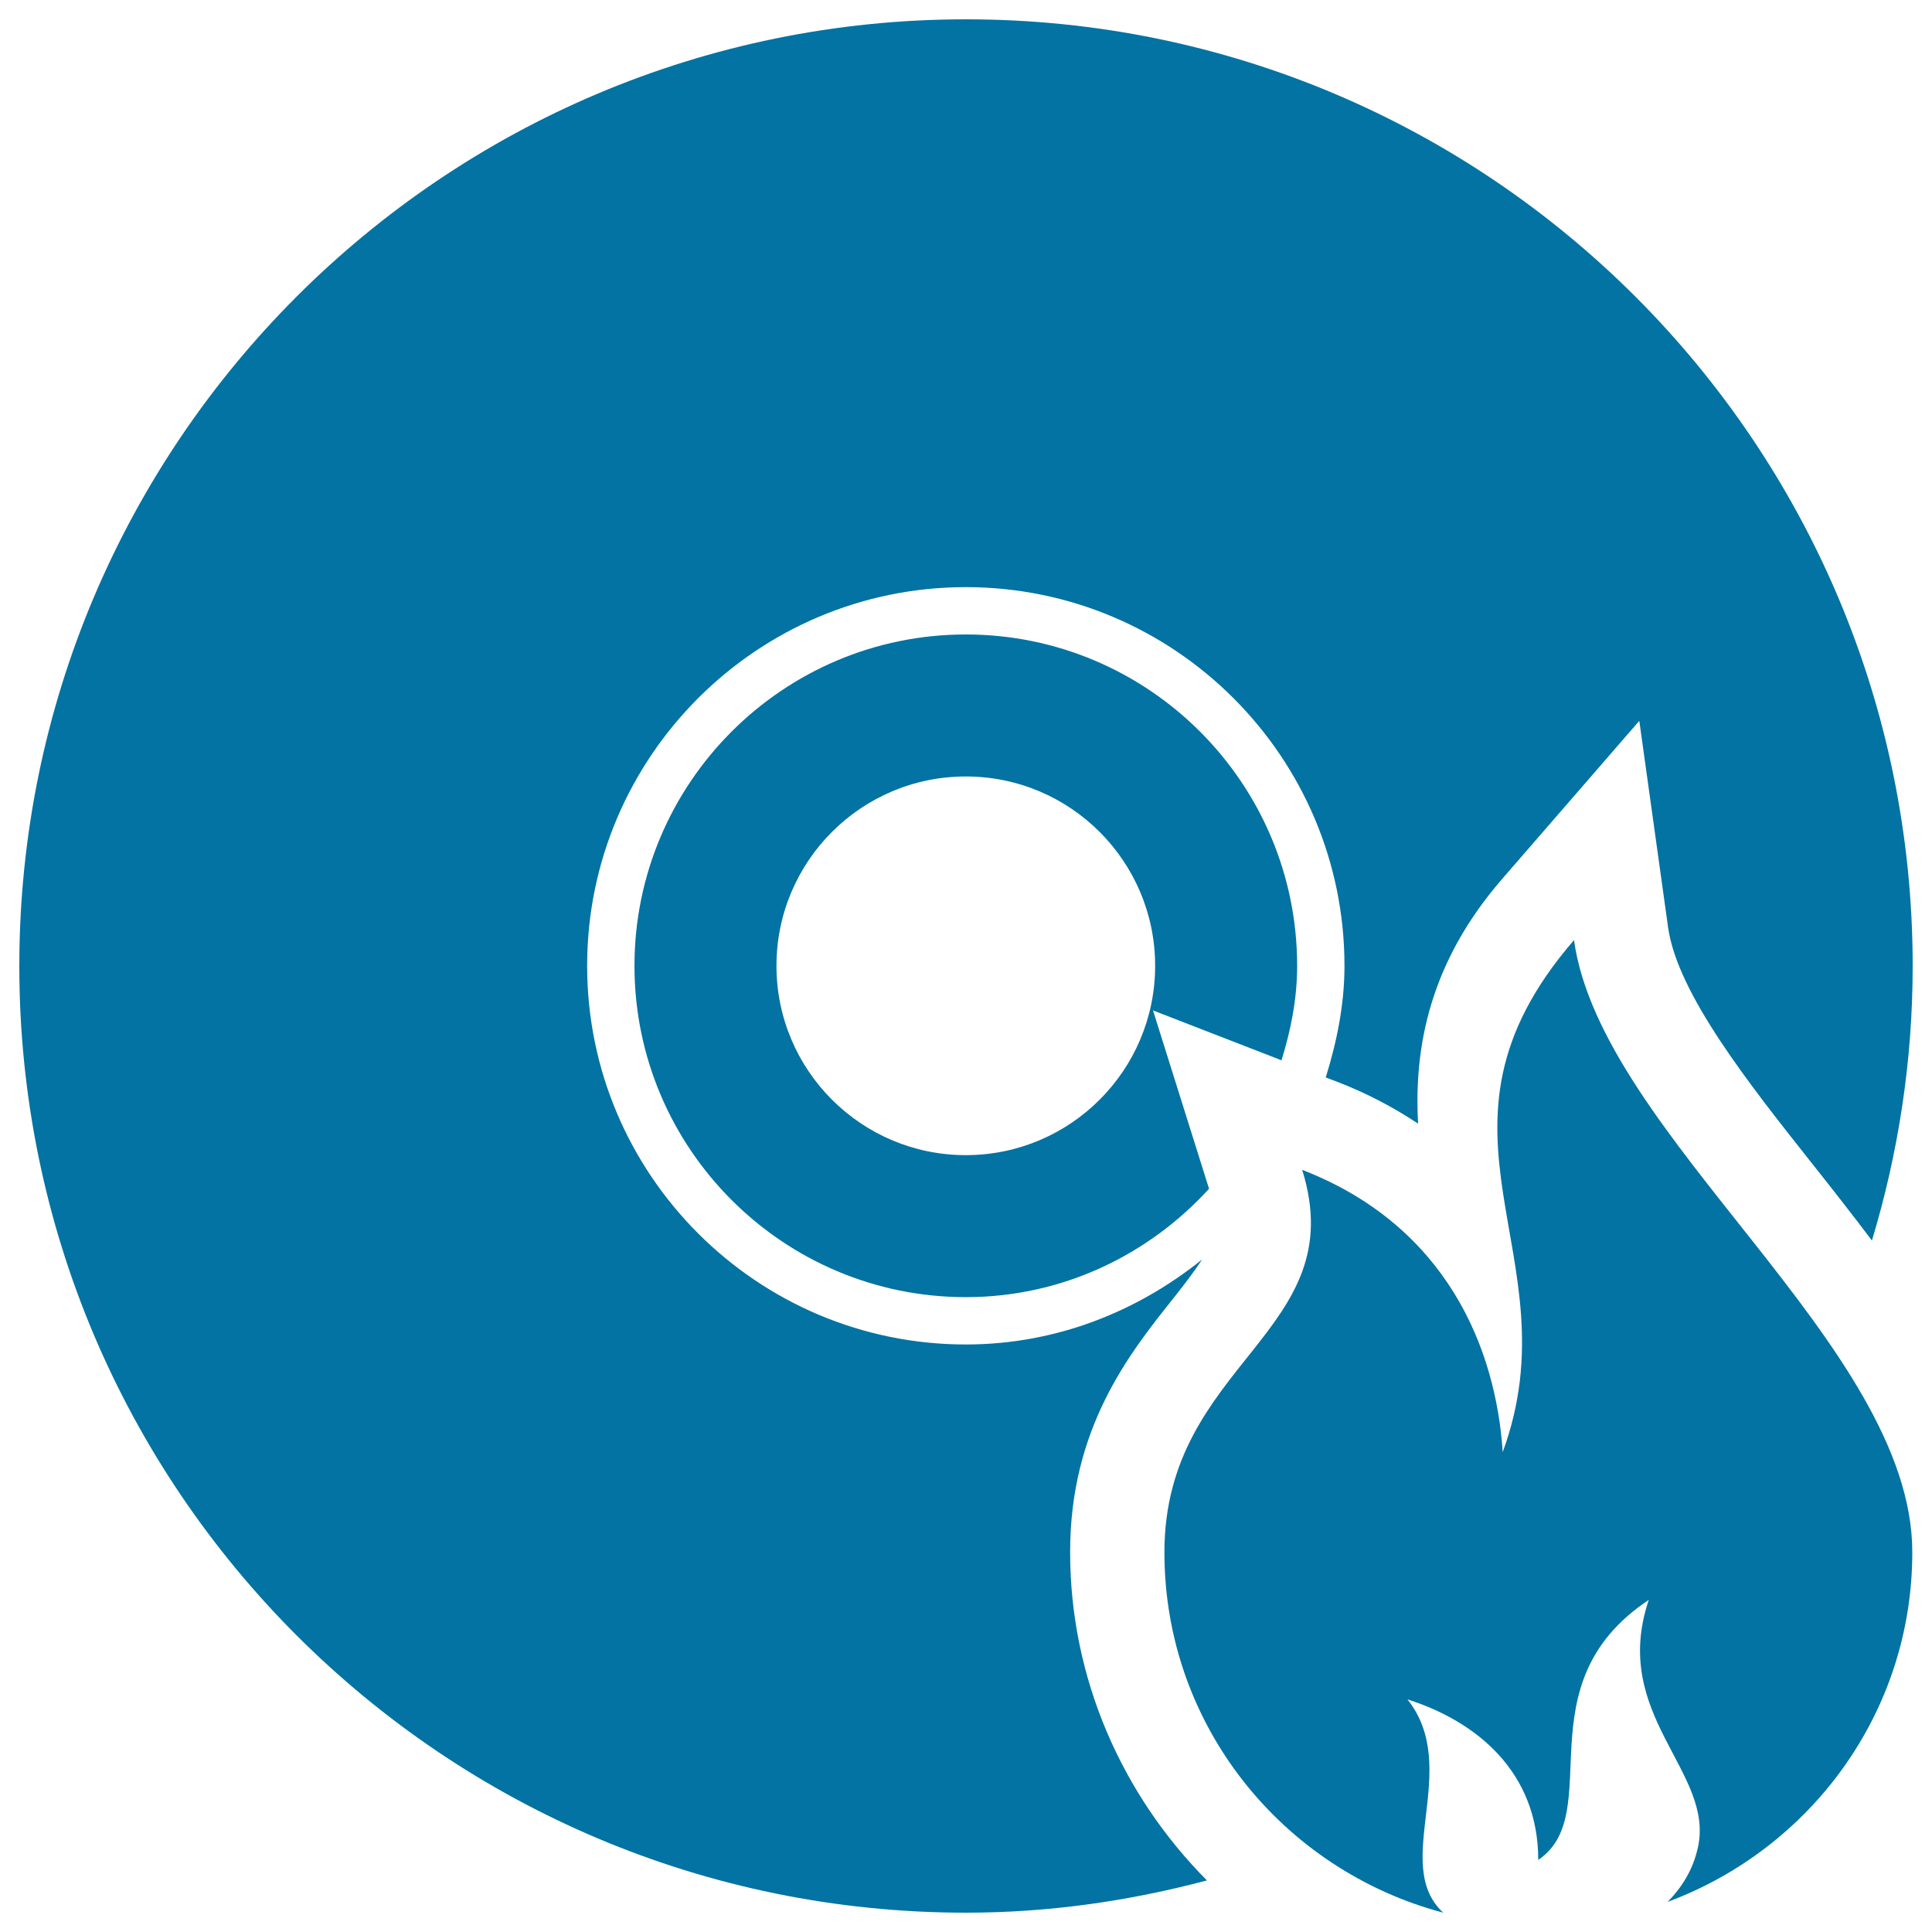
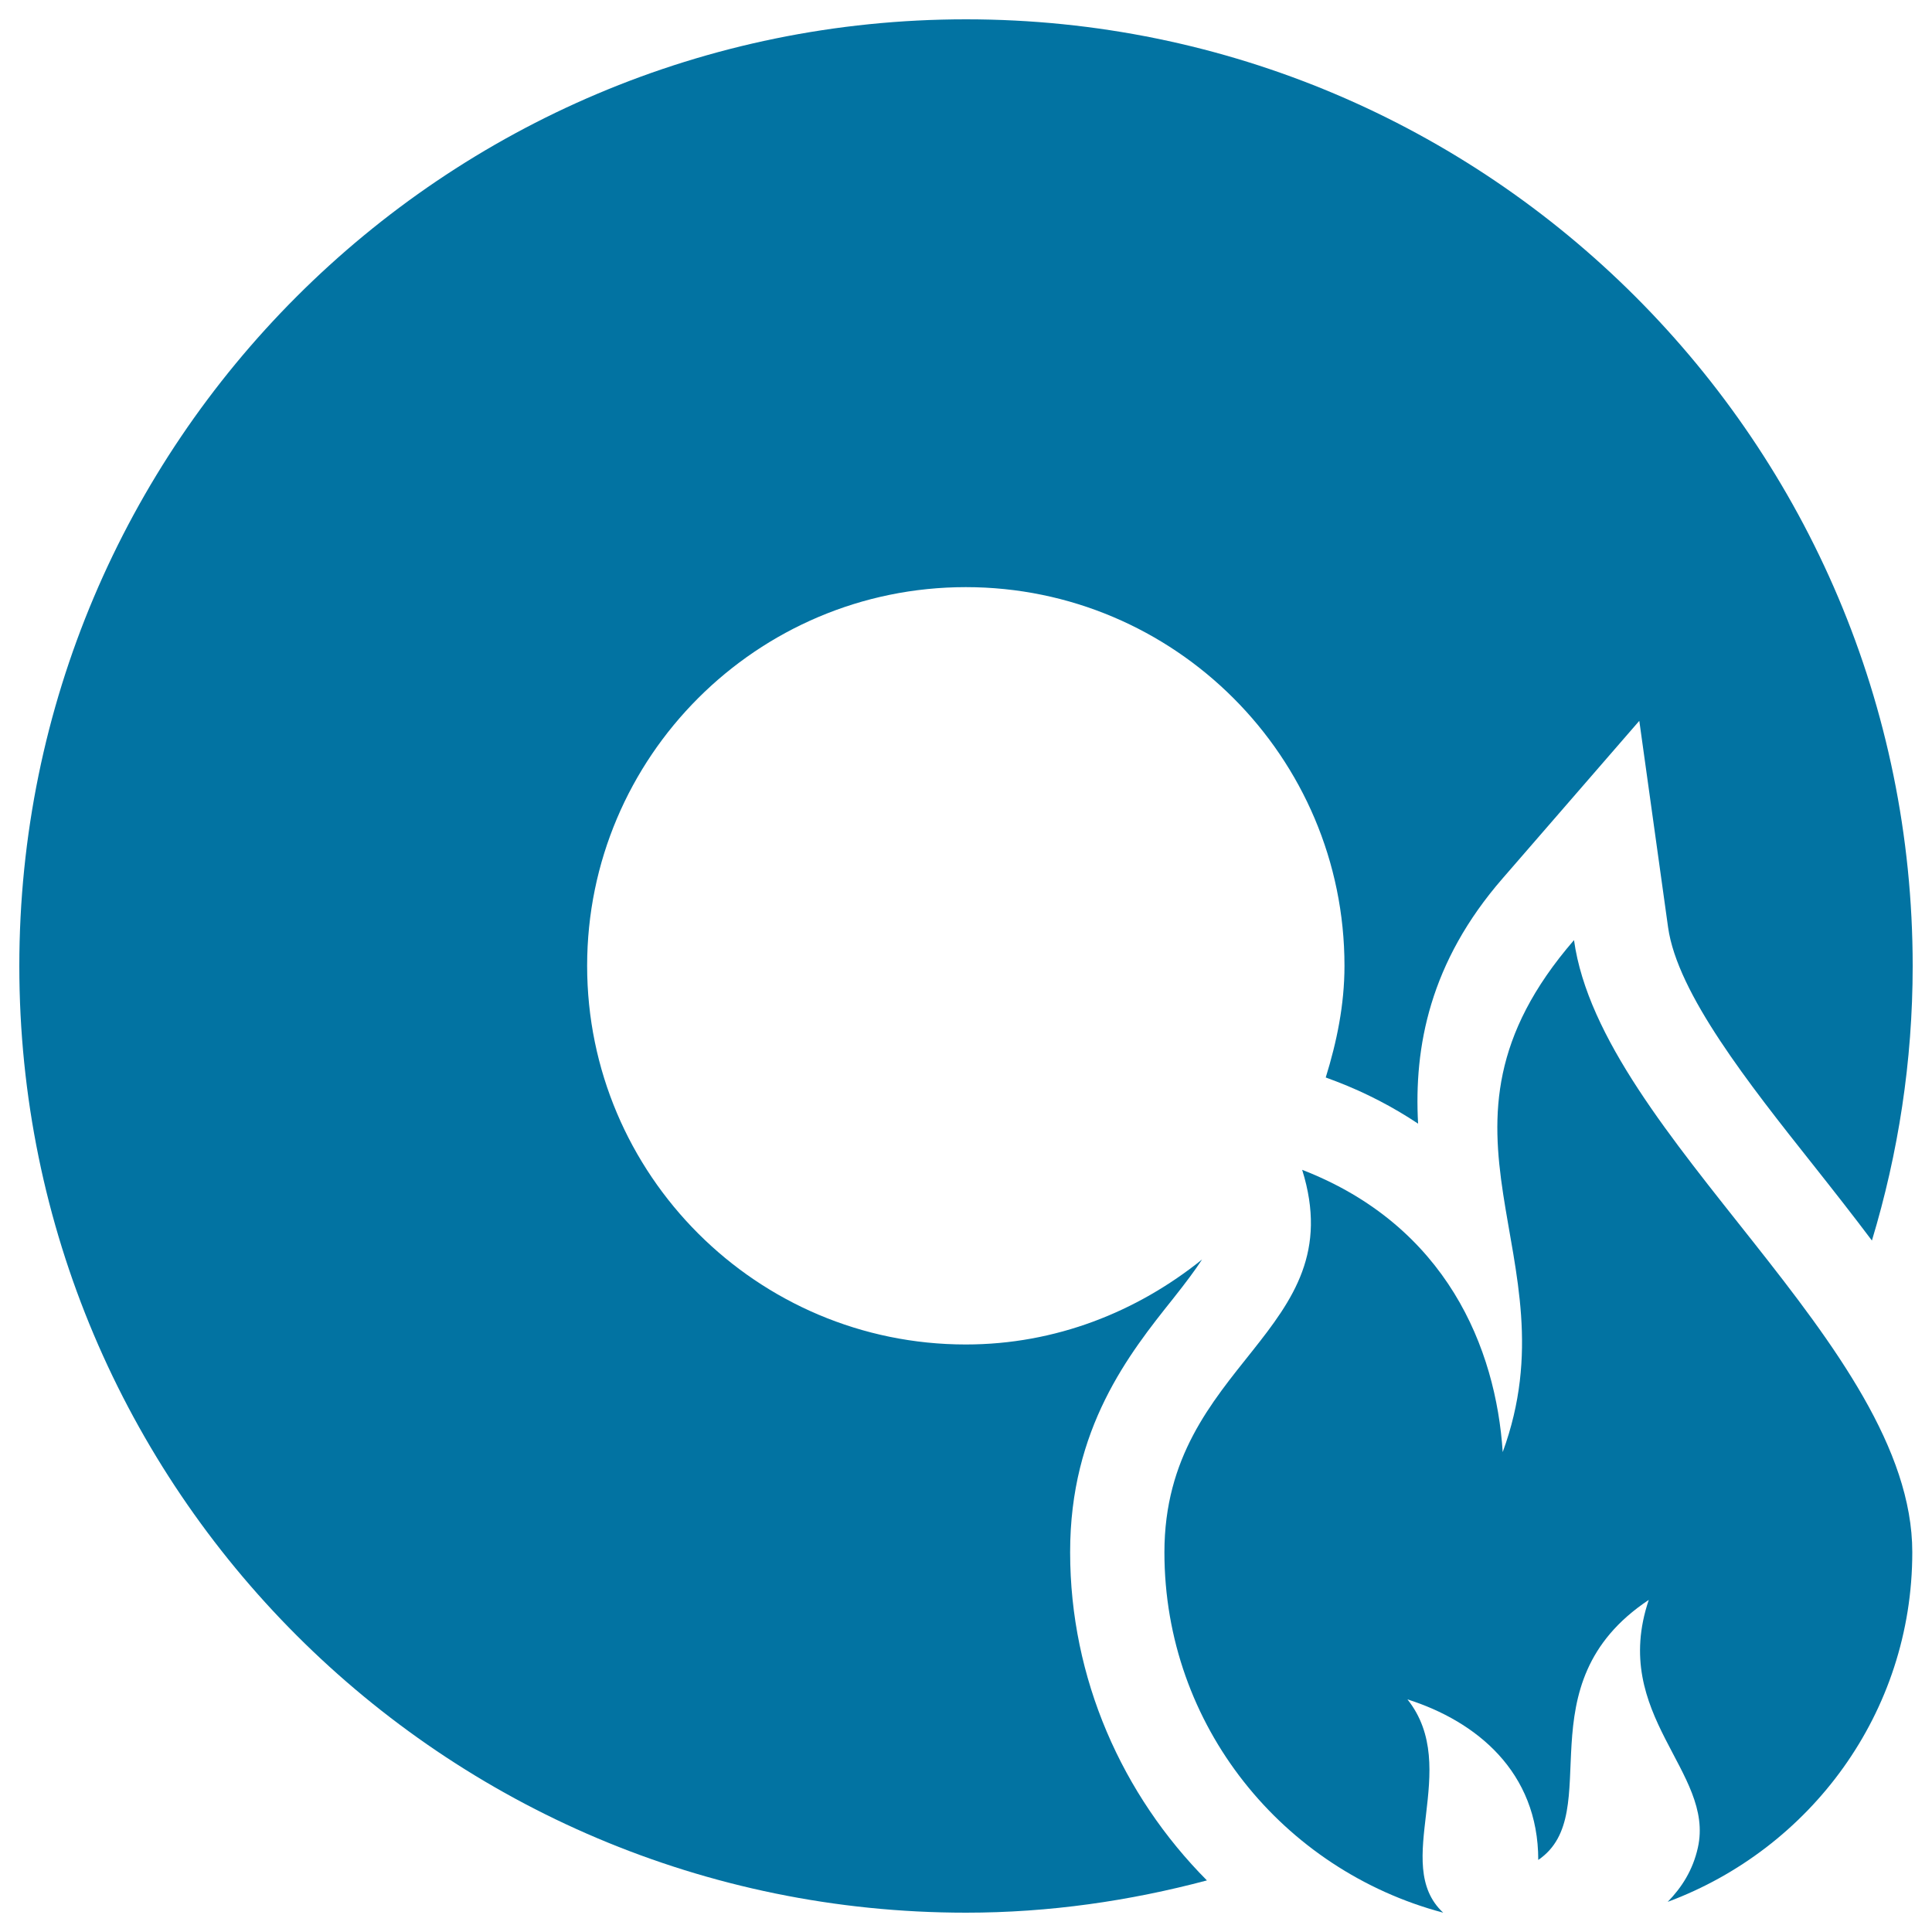
<svg xmlns="http://www.w3.org/2000/svg" viewBox="0 0 1000 1000" style="fill:#0273a2">
  <title>CD SVG icon</title>
  <g>
    <g>
-       <path d="M671.4,499.9c0-94.6-76.9-171.5-171.5-171.5c-94.6,0-171.5,76.9-171.5,171.5c0,94.6,76.9,171.5,171.5,171.5c49.9,0,94.6-21.8,125.9-56.1L596.8,523l66.5,25.8C668.1,533.3,671.4,517.1,671.4,499.9z M499.9,597.9c-54.1,0-98-43.9-98-98c0-54.1,43.9-98,98-98s98,43.9,98,98C597.9,554,554,597.9,499.9,597.9z" />
      <path d="M607.1,672.3c6.9-8.7,11.5-14.9,15.1-20.4c-33.7,27.1-75.8,44-122.3,44c-108.1,0-196-87.9-196-196s87.9-196,196-196s196,87.9,196,196c0,20.2-4,39.4-9.7,57.8l5.6,2.1c15.1,5.8,29.3,13.2,42.2,21.8c-2.2-39.7,6-83.6,43.8-127l70.7-81.5L863.4,480c4.8,34.3,42,81.2,74.9,122.7c10.3,13,20.6,26.1,30.6,39.4c13.6-45,21.1-92.7,21.1-142.1c0-270.6-219.4-490-490-490S10,229.4,10,500c0,270.6,219.4,490,490,490c43.2,0,84.8-6.1,124.7-16.7c-43.9-44.2-70.8-104.5-70.8-169.8C553.8,739.3,584.5,700.6,607.1,672.3z" />
      <path d="M777.8,751.6c-3.5-53.7-29-117.1-103.8-146.1c26.4,84.5-71.3,99.4-71.3,198c0,89.8,61.4,164.5,144.3,186.5c-27.3-25.3,9.9-74.6-18.5-110.4c35.6,11.3,67.7,37.4,67.7,83.1c35.7-24.3-8.8-90.7,57.2-134.6c-20.2,59.9,34.3,88.8,25.4,128.3c-2.6,11.6-8.3,20.5-15.6,28c73.7-27.4,126.6-97.7,126.6-181c0-106.9-161-215.5-175.1-316.8C728.5,586.2,815.4,649,777.8,751.6z" />
    </g>
  </g>
</svg>